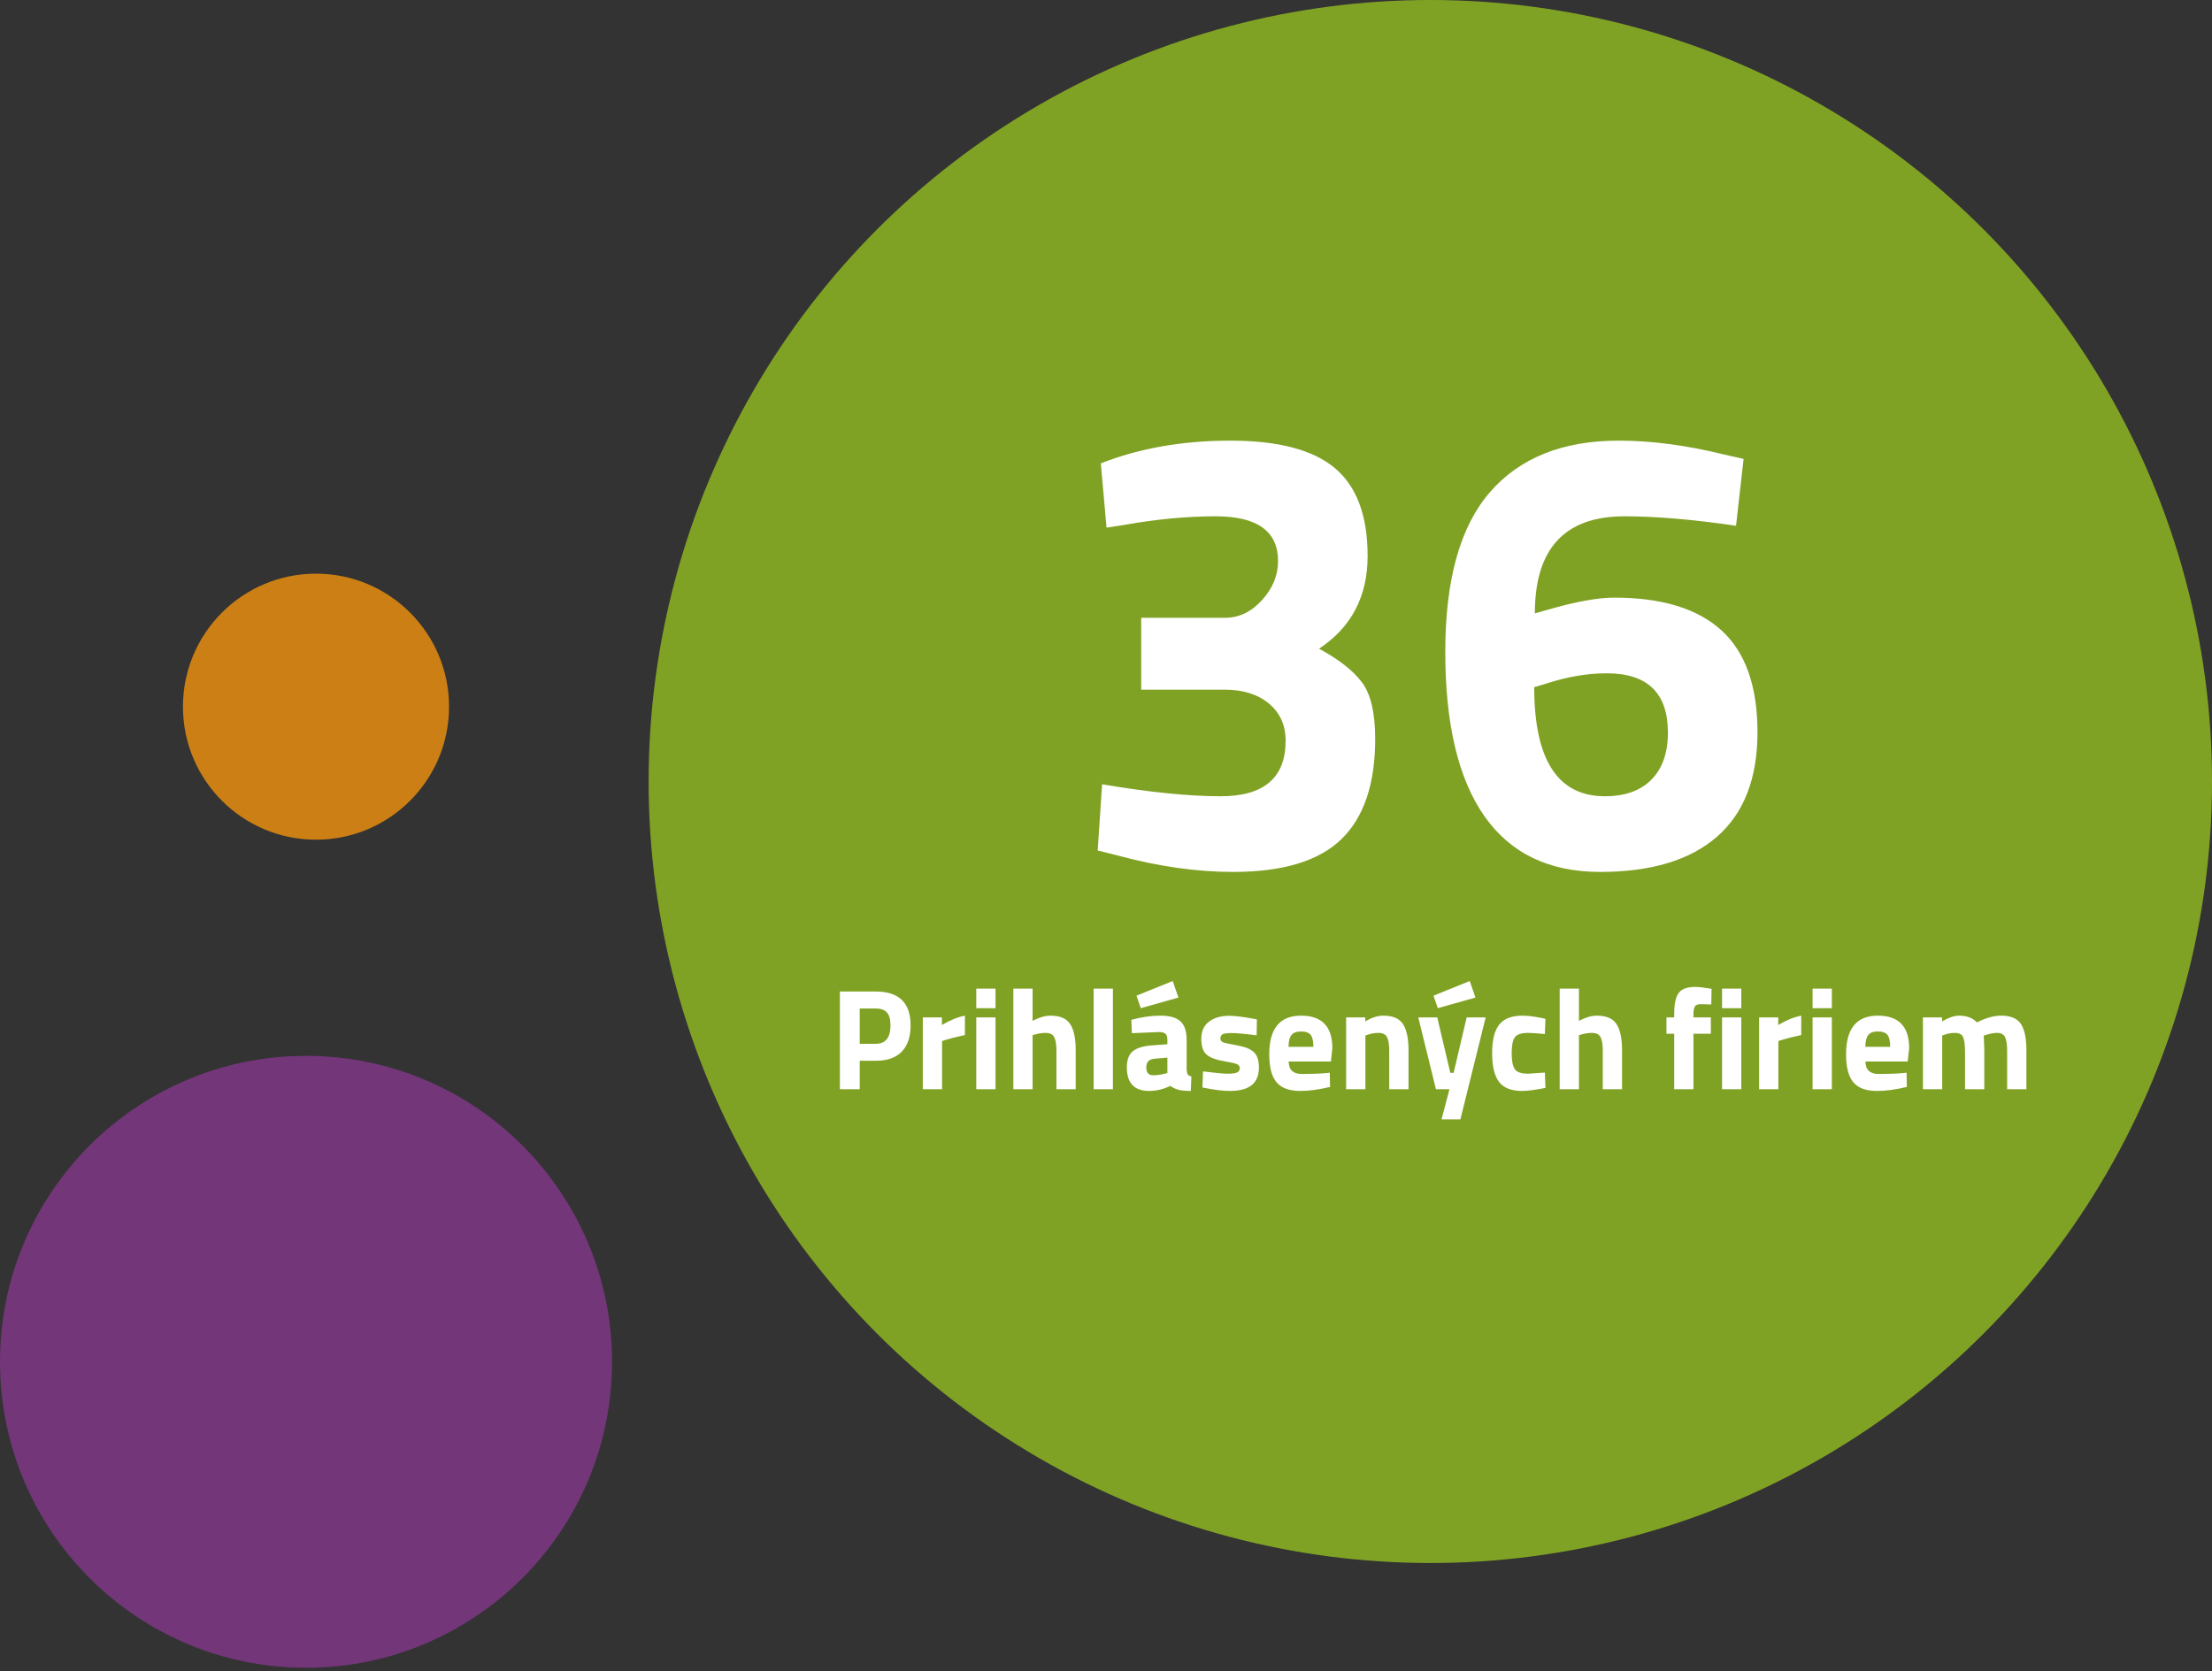
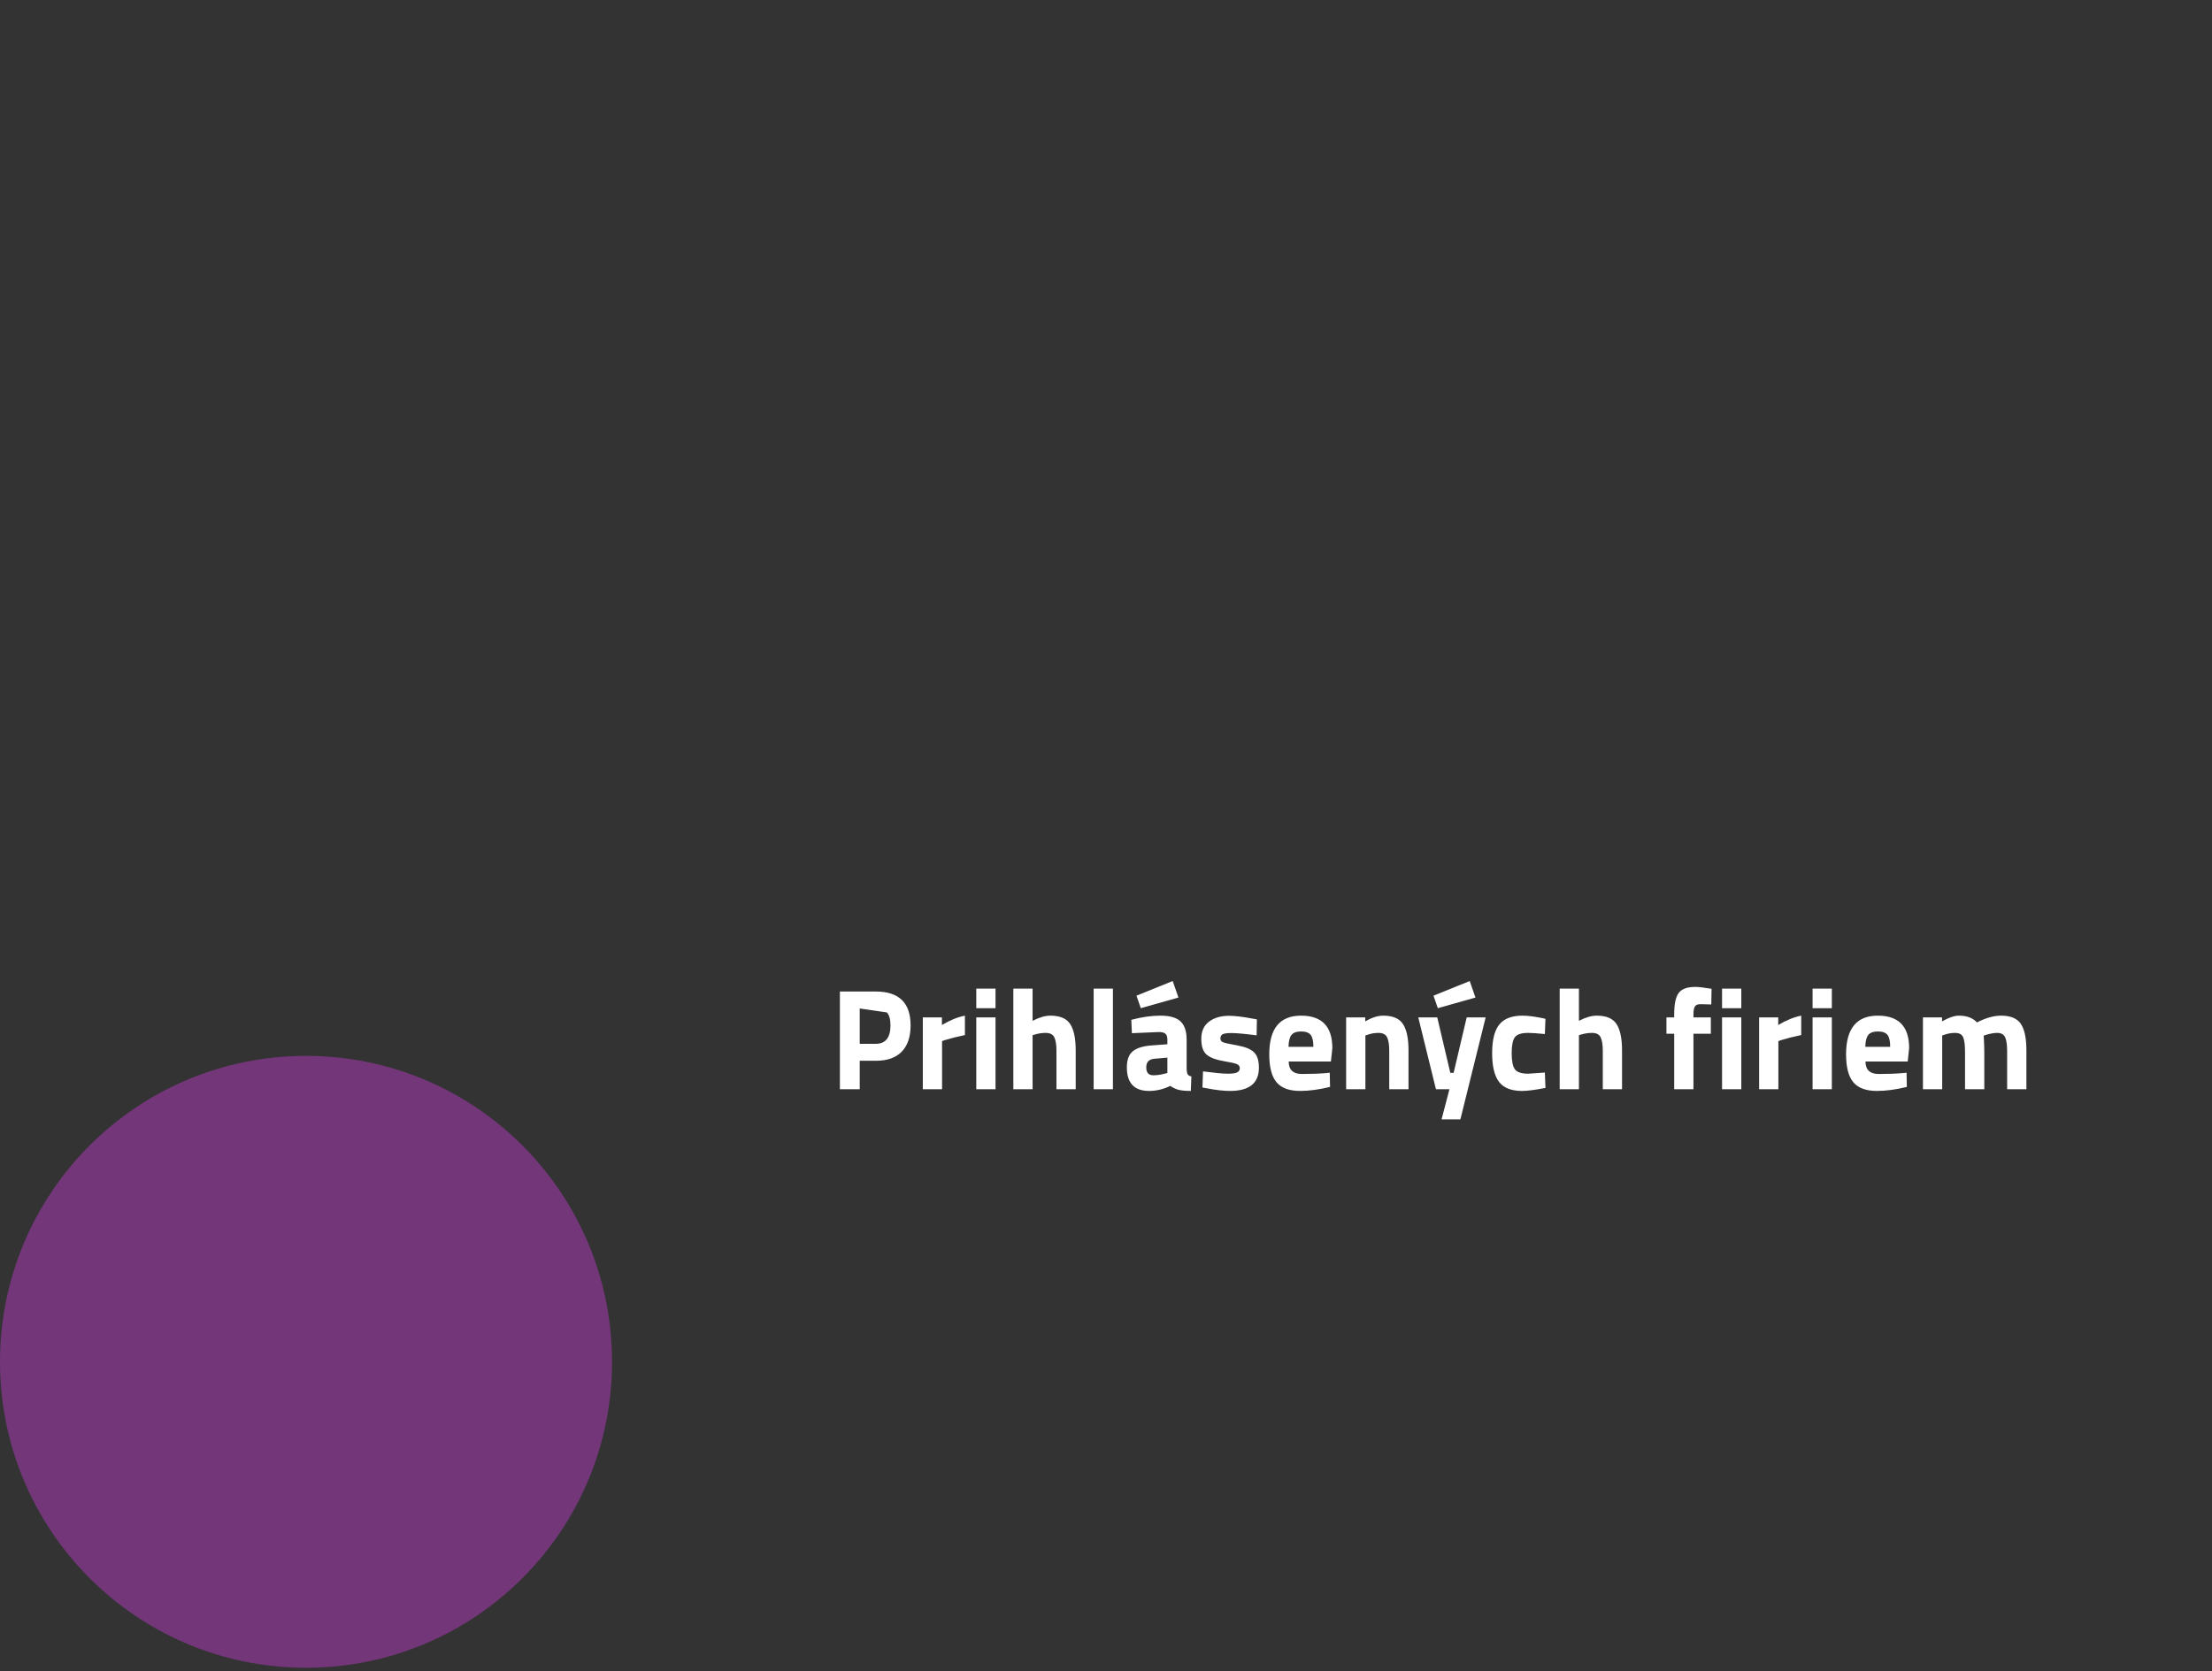
<svg xmlns="http://www.w3.org/2000/svg" width="266px" height="201px" viewBox="0 0 266 201">
  <rect x="0" y="0" width="266" height="201" fill="#333333" stroke="none" />
  <title>Group Copy</title>
  <desc>Created with Sketch.</desc>
  <defs />
  <g id="Page-1" stroke="none" stroke-width="1" fill="none" fill-rule="evenodd">
    <g id="Group-Copy">
-       <circle id="Oval-2" fill="#94BE21" opacity="0.8" cx="172" cy="94" r="94" />
      <circle id="Oval-3" fill="#82388B" opacity="0.8" cx="36.8" cy="163.8" r="36.8" />
-       <circle id="Oval-4" fill="#F1920D" opacity="0.8" cx="38" cy="85" r="16" />
-       <path d="M132.379,55.73 C137.031,53.91 142.226,53 147.964,53 C153.703,53 157.887,54.1 160.516,56.299 C163.145,58.498 164.46,62.025 164.46,66.879 C164.46,71.733 162.513,75.449 158.62,78.027 C161.047,79.342 162.778,80.707 163.815,82.123 C164.851,83.538 165.37,85.788 165.37,88.872 C165.37,94.282 164.017,98.302 161.312,100.931 C158.607,103.56 154.272,104.875 148.306,104.875 C143.907,104.875 139.281,104.217 134.427,102.903 L132,102.296 L132.531,94.333 C138.194,95.293 142.946,95.774 146.789,95.774 C151.997,95.774 154.6,93.549 154.6,89.1 C154.6,87.229 153.93,85.738 152.591,84.625 C151.251,83.513 149.494,82.957 147.32,82.957 L137.233,82.957 L137.233,74.311 L147.32,74.311 C148.988,74.311 150.467,73.603 151.756,72.188 C153.046,70.772 153.69,69.204 153.69,67.485 C153.69,63.896 151.188,62.101 146.182,62.101 C142.693,62.101 138.977,62.455 135.034,63.163 L133.062,63.466 L132.379,55.73 Z M208.763,63.238 C203.605,62.48 199.131,62.101 195.339,62.101 C188.159,62.101 184.57,65.994 184.57,73.78 L186.162,73.325 C189.499,72.364 192.154,71.884 194.125,71.884 C199.839,71.884 204.136,73.199 207.018,75.828 C209.9,78.457 211.341,82.54 211.341,88.076 C211.341,93.612 209.723,97.796 206.487,100.628 C203.252,103.459 198.562,104.875 192.419,104.875 C186.276,104.875 181.637,102.637 178.502,98.163 C175.368,93.688 173.8,87.103 173.8,78.406 C173.8,69.71 175.595,63.302 179.185,59.181 C182.775,55.06 187.932,53 194.656,53 C198.6,53 202.822,53.556 207.322,54.668 L209.673,55.199 L208.763,63.238 Z M193.215,80.985 C190.839,80.985 188.362,81.415 185.783,82.274 L184.494,82.653 C184.494,91.4 187.325,95.774 192.988,95.774 C195.415,95.774 197.285,95.104 198.6,93.764 C199.915,92.424 200.572,90.541 200.572,88.114 C200.572,83.361 198.12,80.985 193.215,80.985 Z" id="36" fill="#FFFFFF" />
-       <path d="M105.32,127.59 L103.385,127.59 L103.385,131.012 L101,131.012 L101,119.261 L105.32,119.261 C108.108,119.261 109.502,120.621 109.502,123.34 C109.502,124.71 109.148,125.762 108.439,126.493 C107.731,127.225 106.691,127.59 105.32,127.59 Z M103.385,125.551 L105.303,125.551 C106.489,125.551 107.083,124.814 107.083,123.34 C107.083,122.614 106.939,122.092 106.651,121.776 C106.363,121.459 105.913,121.3 105.303,121.3 L103.385,121.3 L103.385,125.551 Z M110.971,131.012 L110.971,122.372 L113.269,122.372 L113.269,123.288 C114.236,122.712 115.158,122.337 116.034,122.164 L116.034,124.497 C115.1,124.693 114.3,124.895 113.632,125.102 L113.286,125.223 L113.286,131.012 L110.971,131.012 Z M117.399,131.012 L117.399,122.372 L119.714,122.372 L119.714,131.012 L117.399,131.012 Z M117.399,121.266 L117.399,118.916 L119.714,118.916 L119.714,121.266 L117.399,121.266 Z M124.172,131.012 L121.857,131.012 L121.857,118.916 L124.172,118.916 L124.172,122.787 C124.967,122.372 125.682,122.164 126.315,122.164 C127.467,122.164 128.262,122.504 128.7,123.184 C129.138,123.864 129.356,124.912 129.356,126.329 L129.356,131.012 L127.041,131.012 L127.041,126.381 C127.041,125.655 126.955,125.116 126.782,124.765 C126.609,124.414 126.263,124.238 125.745,124.238 C125.296,124.238 124.846,124.307 124.397,124.445 L124.172,124.515 L124.172,131.012 Z M131.516,131.012 L131.516,118.916 L133.832,118.916 L133.832,131.012 L131.516,131.012 Z M142.697,125.068 L142.697,128.662 C142.72,128.938 142.766,129.131 142.835,129.241 C142.904,129.35 143.048,129.428 143.267,129.474 L143.198,131.219 C142.61,131.219 142.141,131.179 141.789,131.098 C141.438,131.018 141.084,130.856 140.727,130.614 C139.897,131.018 139.051,131.219 138.187,131.219 C136.401,131.219 135.508,130.275 135.508,128.385 C135.508,127.464 135.756,126.81 136.251,126.424 C136.747,126.038 137.507,125.811 138.532,125.741 L140.381,125.603 L140.381,125.068 C140.381,124.71 140.3,124.466 140.139,124.333 C139.978,124.201 139.719,124.134 139.362,124.134 L136.113,124.273 L136.044,122.666 C137.276,122.332 138.449,122.164 139.56,122.164 C140.672,122.164 141.473,122.395 141.962,122.856 C142.452,123.316 142.697,124.054 142.697,125.068 Z M138.809,127.348 C138.164,127.406 137.841,127.752 137.841,128.385 C137.841,129.019 138.123,129.336 138.688,129.336 C139.125,129.336 139.604,129.267 140.122,129.128 L140.381,129.059 L140.381,127.21 L138.809,127.348 Z M136.666,119.763 L141.02,118 L141.712,119.987 L137.184,121.266 L136.666,119.763 Z M151.112,124.532 C149.684,124.348 148.684,124.255 148.114,124.255 C147.544,124.255 147.175,124.307 147.008,124.411 C146.841,124.515 146.757,124.679 146.757,124.903 C146.757,125.128 146.87,125.284 147.094,125.37 C147.319,125.456 147.895,125.583 148.822,125.75 C149.75,125.917 150.409,126.191 150.801,126.571 C151.193,126.951 151.388,127.567 151.388,128.42 C151.388,130.286 150.231,131.219 147.915,131.219 C147.155,131.219 146.233,131.116 145.15,130.908 L144.597,130.804 L144.667,128.869 C146.095,129.053 147.089,129.146 147.647,129.146 C148.206,129.146 148.586,129.091 148.788,128.981 C148.989,128.872 149.09,128.708 149.09,128.489 C149.09,128.27 148.984,128.109 148.771,128.005 C148.557,127.901 148.004,127.775 147.112,127.625 C146.219,127.475 145.554,127.222 145.116,126.865 C144.678,126.508 144.459,125.871 144.459,124.955 C144.459,124.039 144.77,123.348 145.392,122.882 C146.014,122.415 146.815,122.182 147.794,122.182 C148.474,122.182 149.401,122.291 150.576,122.51 L151.147,122.614 L151.112,124.532 Z M155.389,128.826 C155.66,129.062 156.048,129.18 156.555,129.18 C157.627,129.18 158.583,129.146 159.424,129.076 L159.908,129.025 L159.942,130.735 C158.617,131.058 157.419,131.219 156.348,131.219 C155.046,131.219 154.101,130.874 153.514,130.182 C152.926,129.491 152.633,128.368 152.633,126.813 C152.633,123.714 153.906,122.164 156.452,122.164 C158.963,122.164 160.219,123.466 160.219,126.07 L160.046,127.677 L154.965,127.677 C154.977,128.207 155.118,128.59 155.389,128.826 Z M157.938,125.914 C157.938,125.223 157.828,124.742 157.609,124.471 C157.39,124.201 157.007,124.065 156.46,124.065 C155.913,124.065 155.527,124.206 155.302,124.489 C155.078,124.771 154.96,125.246 154.948,125.914 L157.938,125.914 Z M164.193,131.012 L161.877,131.012 L161.877,122.372 L164.176,122.372 L164.176,122.856 C164.959,122.395 165.679,122.164 166.336,122.164 C167.488,122.164 168.283,122.504 168.72,123.184 C169.158,123.864 169.377,124.912 169.377,126.329 L169.377,131.012 L167.061,131.012 L167.061,126.398 C167.061,125.661 166.975,125.116 166.802,124.765 C166.629,124.414 166.284,124.238 165.765,124.238 C165.293,124.238 164.838,124.319 164.4,124.48 L164.193,124.549 L164.193,131.012 Z M170.552,122.372 L172.833,122.372 L174.405,129.042 L174.803,129.042 L176.375,122.372 L178.656,122.372 L175.615,134.641 L173.351,134.641 L174.302,131.012 L172.677,131.012 L170.552,122.372 Z M172.384,119.763 L176.738,118 L177.429,119.987 L172.902,121.266 L172.384,119.763 Z M183.08,122.164 C183.679,122.164 184.445,122.257 185.378,122.441 L185.845,122.545 L185.776,124.376 C184.866,124.284 184.192,124.238 183.754,124.238 C182.959,124.238 182.432,124.408 182.173,124.748 C181.914,125.088 181.784,125.73 181.784,126.675 C181.784,127.619 181.914,128.267 182.173,128.619 C182.432,128.97 182.965,129.146 183.771,129.146 L185.776,129.007 L185.845,130.856 C184.612,131.098 183.673,131.219 183.028,131.219 C181.749,131.219 180.831,130.859 180.272,130.139 C179.713,129.419 179.434,128.264 179.434,126.675 C179.434,125.085 179.722,123.936 180.298,123.227 C180.874,122.519 181.801,122.164 183.08,122.164 Z M189.871,131.012 L187.556,131.012 L187.556,118.916 L189.871,118.916 L189.871,122.787 C190.666,122.372 191.38,122.164 192.014,122.164 C193.166,122.164 193.961,122.504 194.398,123.184 C194.836,123.864 195.055,124.912 195.055,126.329 L195.055,131.012 L192.74,131.012 L192.74,126.381 C192.74,125.655 192.653,125.116 192.48,124.765 C192.308,124.414 191.962,124.238 191.444,124.238 C190.994,124.238 190.545,124.307 190.096,124.445 L189.871,124.515 L189.871,131.012 Z M203.643,124.342 L203.643,131.012 L201.328,131.012 L201.328,124.342 L200.395,124.342 L200.395,122.372 L201.328,122.372 L201.328,121.992 C201.328,120.748 201.512,119.889 201.881,119.417 C202.249,118.945 202.906,118.708 203.851,118.708 C204.265,118.708 204.801,118.766 205.458,118.881 L205.82,118.933 L205.786,120.817 C205.279,120.794 204.853,120.782 204.507,120.782 C204.162,120.782 203.931,120.874 203.816,121.059 C203.701,121.243 203.643,121.56 203.643,122.009 L203.643,122.372 L205.734,122.372 L205.734,124.342 L203.643,124.342 Z M207.082,131.012 L207.082,122.372 L209.397,122.372 L209.397,131.012 L207.082,131.012 Z M207.082,121.266 L207.082,118.916 L209.397,118.916 L209.397,121.266 L207.082,121.266 Z M211.54,131.012 L211.54,122.372 L213.838,122.372 L213.838,123.288 C214.806,122.712 215.728,122.337 216.603,122.164 L216.603,124.497 C215.67,124.693 214.869,124.895 214.201,125.102 L213.856,125.223 L213.856,131.012 L211.54,131.012 Z M217.968,131.012 L217.968,122.372 L220.284,122.372 L220.284,131.012 L217.968,131.012 Z M217.968,121.266 L217.968,118.916 L220.284,118.916 L220.284,121.266 L217.968,121.266 Z M224.751,128.826 C225.021,129.062 225.41,129.18 225.917,129.18 C226.988,129.18 227.945,129.146 228.786,129.076 L229.269,129.025 L229.304,130.735 C227.979,131.058 226.781,131.219 225.71,131.219 C224.408,131.219 223.463,130.874 222.876,130.182 C222.288,129.491 221.995,128.368 221.995,126.813 C221.995,123.714 223.268,122.164 225.813,122.164 C228.325,122.164 229.58,123.466 229.58,126.07 L229.408,127.677 L224.327,127.677 C224.339,128.207 224.48,128.59 224.751,128.826 Z M227.3,125.914 C227.3,125.223 227.19,124.742 226.971,124.471 C226.752,124.201 226.369,124.065 225.822,124.065 C225.275,124.065 224.889,124.206 224.664,124.489 C224.44,124.771 224.322,125.246 224.31,125.914 L227.3,125.914 Z M233.555,131.012 L231.239,131.012 L231.239,122.372 L233.538,122.372 L233.538,122.856 C234.332,122.395 235.012,122.164 235.577,122.164 C236.51,122.164 237.23,122.435 237.737,122.977 C238.796,122.435 239.764,122.164 240.64,122.164 C241.78,122.164 242.572,122.496 243.016,123.158 C243.459,123.82 243.681,124.877 243.681,126.329 L243.681,131.012 L241.365,131.012 L241.365,126.398 C241.365,125.661 241.285,125.116 241.124,124.765 C240.962,124.414 240.64,124.238 240.156,124.238 C239.787,124.238 239.338,124.319 238.808,124.48 L238.549,124.566 C238.595,125.43 238.618,126.087 238.618,126.536 L238.618,131.012 L236.302,131.012 L236.302,126.571 C236.302,125.718 236.228,125.116 236.078,124.765 C235.928,124.414 235.6,124.238 235.093,124.238 C234.644,124.238 234.2,124.319 233.762,124.48 L233.555,124.549 L233.555,131.012 Z" id="Prihlásených-firiem" fill="#FFFFFF" />
+       <path d="M105.32,127.59 L103.385,127.59 L103.385,131.012 L101,131.012 L101,119.261 L105.32,119.261 C108.108,119.261 109.502,120.621 109.502,123.34 C109.502,124.71 109.148,125.762 108.439,126.493 C107.731,127.225 106.691,127.59 105.32,127.59 Z M103.385,125.551 L105.303,125.551 C106.489,125.551 107.083,124.814 107.083,123.34 C107.083,122.614 106.939,122.092 106.651,121.776 L103.385,121.3 L103.385,125.551 Z M110.971,131.012 L110.971,122.372 L113.269,122.372 L113.269,123.288 C114.236,122.712 115.158,122.337 116.034,122.164 L116.034,124.497 C115.1,124.693 114.3,124.895 113.632,125.102 L113.286,125.223 L113.286,131.012 L110.971,131.012 Z M117.399,131.012 L117.399,122.372 L119.714,122.372 L119.714,131.012 L117.399,131.012 Z M117.399,121.266 L117.399,118.916 L119.714,118.916 L119.714,121.266 L117.399,121.266 Z M124.172,131.012 L121.857,131.012 L121.857,118.916 L124.172,118.916 L124.172,122.787 C124.967,122.372 125.682,122.164 126.315,122.164 C127.467,122.164 128.262,122.504 128.7,123.184 C129.138,123.864 129.356,124.912 129.356,126.329 L129.356,131.012 L127.041,131.012 L127.041,126.381 C127.041,125.655 126.955,125.116 126.782,124.765 C126.609,124.414 126.263,124.238 125.745,124.238 C125.296,124.238 124.846,124.307 124.397,124.445 L124.172,124.515 L124.172,131.012 Z M131.516,131.012 L131.516,118.916 L133.832,118.916 L133.832,131.012 L131.516,131.012 Z M142.697,125.068 L142.697,128.662 C142.72,128.938 142.766,129.131 142.835,129.241 C142.904,129.35 143.048,129.428 143.267,129.474 L143.198,131.219 C142.61,131.219 142.141,131.179 141.789,131.098 C141.438,131.018 141.084,130.856 140.727,130.614 C139.897,131.018 139.051,131.219 138.187,131.219 C136.401,131.219 135.508,130.275 135.508,128.385 C135.508,127.464 135.756,126.81 136.251,126.424 C136.747,126.038 137.507,125.811 138.532,125.741 L140.381,125.603 L140.381,125.068 C140.381,124.71 140.3,124.466 140.139,124.333 C139.978,124.201 139.719,124.134 139.362,124.134 L136.113,124.273 L136.044,122.666 C137.276,122.332 138.449,122.164 139.56,122.164 C140.672,122.164 141.473,122.395 141.962,122.856 C142.452,123.316 142.697,124.054 142.697,125.068 Z M138.809,127.348 C138.164,127.406 137.841,127.752 137.841,128.385 C137.841,129.019 138.123,129.336 138.688,129.336 C139.125,129.336 139.604,129.267 140.122,129.128 L140.381,129.059 L140.381,127.21 L138.809,127.348 Z M136.666,119.763 L141.02,118 L141.712,119.987 L137.184,121.266 L136.666,119.763 Z M151.112,124.532 C149.684,124.348 148.684,124.255 148.114,124.255 C147.544,124.255 147.175,124.307 147.008,124.411 C146.841,124.515 146.757,124.679 146.757,124.903 C146.757,125.128 146.87,125.284 147.094,125.37 C147.319,125.456 147.895,125.583 148.822,125.75 C149.75,125.917 150.409,126.191 150.801,126.571 C151.193,126.951 151.388,127.567 151.388,128.42 C151.388,130.286 150.231,131.219 147.915,131.219 C147.155,131.219 146.233,131.116 145.15,130.908 L144.597,130.804 L144.667,128.869 C146.095,129.053 147.089,129.146 147.647,129.146 C148.206,129.146 148.586,129.091 148.788,128.981 C148.989,128.872 149.09,128.708 149.09,128.489 C149.09,128.27 148.984,128.109 148.771,128.005 C148.557,127.901 148.004,127.775 147.112,127.625 C146.219,127.475 145.554,127.222 145.116,126.865 C144.678,126.508 144.459,125.871 144.459,124.955 C144.459,124.039 144.77,123.348 145.392,122.882 C146.014,122.415 146.815,122.182 147.794,122.182 C148.474,122.182 149.401,122.291 150.576,122.51 L151.147,122.614 L151.112,124.532 Z M155.389,128.826 C155.66,129.062 156.048,129.18 156.555,129.18 C157.627,129.18 158.583,129.146 159.424,129.076 L159.908,129.025 L159.942,130.735 C158.617,131.058 157.419,131.219 156.348,131.219 C155.046,131.219 154.101,130.874 153.514,130.182 C152.926,129.491 152.633,128.368 152.633,126.813 C152.633,123.714 153.906,122.164 156.452,122.164 C158.963,122.164 160.219,123.466 160.219,126.07 L160.046,127.677 L154.965,127.677 C154.977,128.207 155.118,128.59 155.389,128.826 Z M157.938,125.914 C157.938,125.223 157.828,124.742 157.609,124.471 C157.39,124.201 157.007,124.065 156.46,124.065 C155.913,124.065 155.527,124.206 155.302,124.489 C155.078,124.771 154.96,125.246 154.948,125.914 L157.938,125.914 Z M164.193,131.012 L161.877,131.012 L161.877,122.372 L164.176,122.372 L164.176,122.856 C164.959,122.395 165.679,122.164 166.336,122.164 C167.488,122.164 168.283,122.504 168.72,123.184 C169.158,123.864 169.377,124.912 169.377,126.329 L169.377,131.012 L167.061,131.012 L167.061,126.398 C167.061,125.661 166.975,125.116 166.802,124.765 C166.629,124.414 166.284,124.238 165.765,124.238 C165.293,124.238 164.838,124.319 164.4,124.48 L164.193,124.549 L164.193,131.012 Z M170.552,122.372 L172.833,122.372 L174.405,129.042 L174.803,129.042 L176.375,122.372 L178.656,122.372 L175.615,134.641 L173.351,134.641 L174.302,131.012 L172.677,131.012 L170.552,122.372 Z M172.384,119.763 L176.738,118 L177.429,119.987 L172.902,121.266 L172.384,119.763 Z M183.08,122.164 C183.679,122.164 184.445,122.257 185.378,122.441 L185.845,122.545 L185.776,124.376 C184.866,124.284 184.192,124.238 183.754,124.238 C182.959,124.238 182.432,124.408 182.173,124.748 C181.914,125.088 181.784,125.73 181.784,126.675 C181.784,127.619 181.914,128.267 182.173,128.619 C182.432,128.97 182.965,129.146 183.771,129.146 L185.776,129.007 L185.845,130.856 C184.612,131.098 183.673,131.219 183.028,131.219 C181.749,131.219 180.831,130.859 180.272,130.139 C179.713,129.419 179.434,128.264 179.434,126.675 C179.434,125.085 179.722,123.936 180.298,123.227 C180.874,122.519 181.801,122.164 183.08,122.164 Z M189.871,131.012 L187.556,131.012 L187.556,118.916 L189.871,118.916 L189.871,122.787 C190.666,122.372 191.38,122.164 192.014,122.164 C193.166,122.164 193.961,122.504 194.398,123.184 C194.836,123.864 195.055,124.912 195.055,126.329 L195.055,131.012 L192.74,131.012 L192.74,126.381 C192.74,125.655 192.653,125.116 192.48,124.765 C192.308,124.414 191.962,124.238 191.444,124.238 C190.994,124.238 190.545,124.307 190.096,124.445 L189.871,124.515 L189.871,131.012 Z M203.643,124.342 L203.643,131.012 L201.328,131.012 L201.328,124.342 L200.395,124.342 L200.395,122.372 L201.328,122.372 L201.328,121.992 C201.328,120.748 201.512,119.889 201.881,119.417 C202.249,118.945 202.906,118.708 203.851,118.708 C204.265,118.708 204.801,118.766 205.458,118.881 L205.82,118.933 L205.786,120.817 C205.279,120.794 204.853,120.782 204.507,120.782 C204.162,120.782 203.931,120.874 203.816,121.059 C203.701,121.243 203.643,121.56 203.643,122.009 L203.643,122.372 L205.734,122.372 L205.734,124.342 L203.643,124.342 Z M207.082,131.012 L207.082,122.372 L209.397,122.372 L209.397,131.012 L207.082,131.012 Z M207.082,121.266 L207.082,118.916 L209.397,118.916 L209.397,121.266 L207.082,121.266 Z M211.54,131.012 L211.54,122.372 L213.838,122.372 L213.838,123.288 C214.806,122.712 215.728,122.337 216.603,122.164 L216.603,124.497 C215.67,124.693 214.869,124.895 214.201,125.102 L213.856,125.223 L213.856,131.012 L211.54,131.012 Z M217.968,131.012 L217.968,122.372 L220.284,122.372 L220.284,131.012 L217.968,131.012 Z M217.968,121.266 L217.968,118.916 L220.284,118.916 L220.284,121.266 L217.968,121.266 Z M224.751,128.826 C225.021,129.062 225.41,129.18 225.917,129.18 C226.988,129.18 227.945,129.146 228.786,129.076 L229.269,129.025 L229.304,130.735 C227.979,131.058 226.781,131.219 225.71,131.219 C224.408,131.219 223.463,130.874 222.876,130.182 C222.288,129.491 221.995,128.368 221.995,126.813 C221.995,123.714 223.268,122.164 225.813,122.164 C228.325,122.164 229.58,123.466 229.58,126.07 L229.408,127.677 L224.327,127.677 C224.339,128.207 224.48,128.59 224.751,128.826 Z M227.3,125.914 C227.3,125.223 227.19,124.742 226.971,124.471 C226.752,124.201 226.369,124.065 225.822,124.065 C225.275,124.065 224.889,124.206 224.664,124.489 C224.44,124.771 224.322,125.246 224.31,125.914 L227.3,125.914 Z M233.555,131.012 L231.239,131.012 L231.239,122.372 L233.538,122.372 L233.538,122.856 C234.332,122.395 235.012,122.164 235.577,122.164 C236.51,122.164 237.23,122.435 237.737,122.977 C238.796,122.435 239.764,122.164 240.64,122.164 C241.78,122.164 242.572,122.496 243.016,123.158 C243.459,123.82 243.681,124.877 243.681,126.329 L243.681,131.012 L241.365,131.012 L241.365,126.398 C241.365,125.661 241.285,125.116 241.124,124.765 C240.962,124.414 240.64,124.238 240.156,124.238 C239.787,124.238 239.338,124.319 238.808,124.48 L238.549,124.566 C238.595,125.43 238.618,126.087 238.618,126.536 L238.618,131.012 L236.302,131.012 L236.302,126.571 C236.302,125.718 236.228,125.116 236.078,124.765 C235.928,124.414 235.6,124.238 235.093,124.238 C234.644,124.238 234.2,124.319 233.762,124.48 L233.555,124.549 L233.555,131.012 Z" id="Prihlásených-firiem" fill="#FFFFFF" />
    </g>
  </g>
</svg>